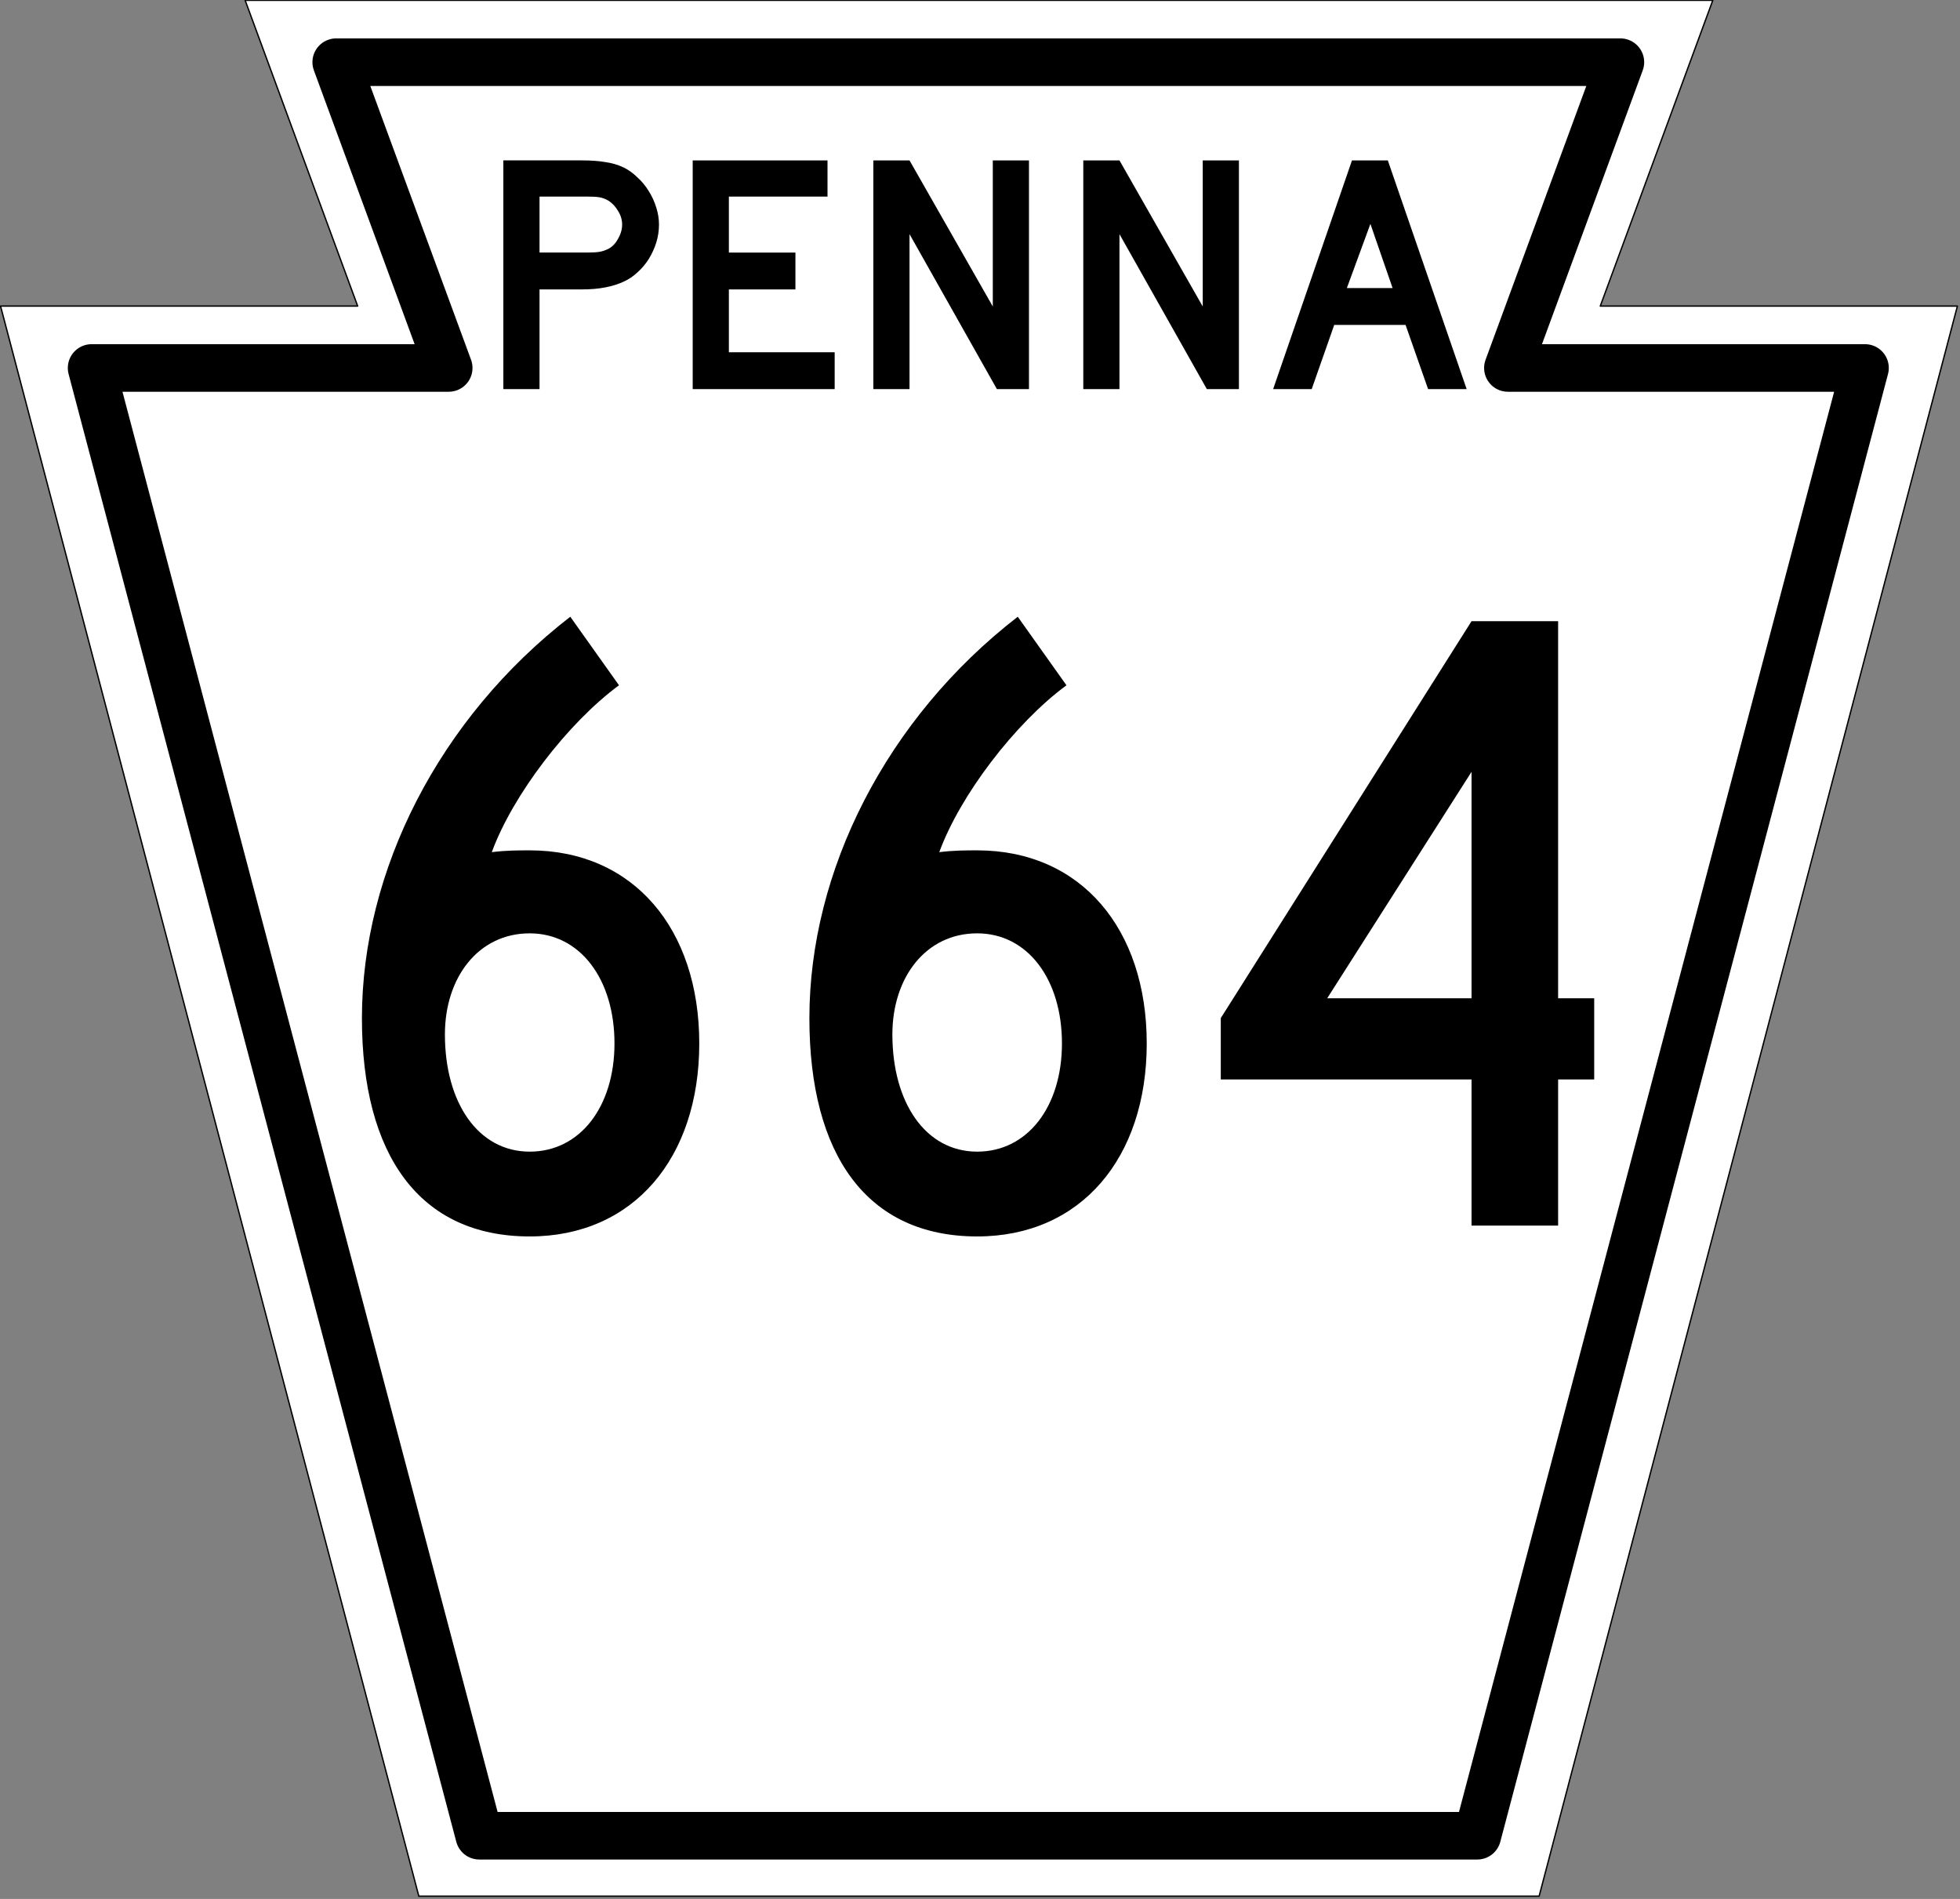
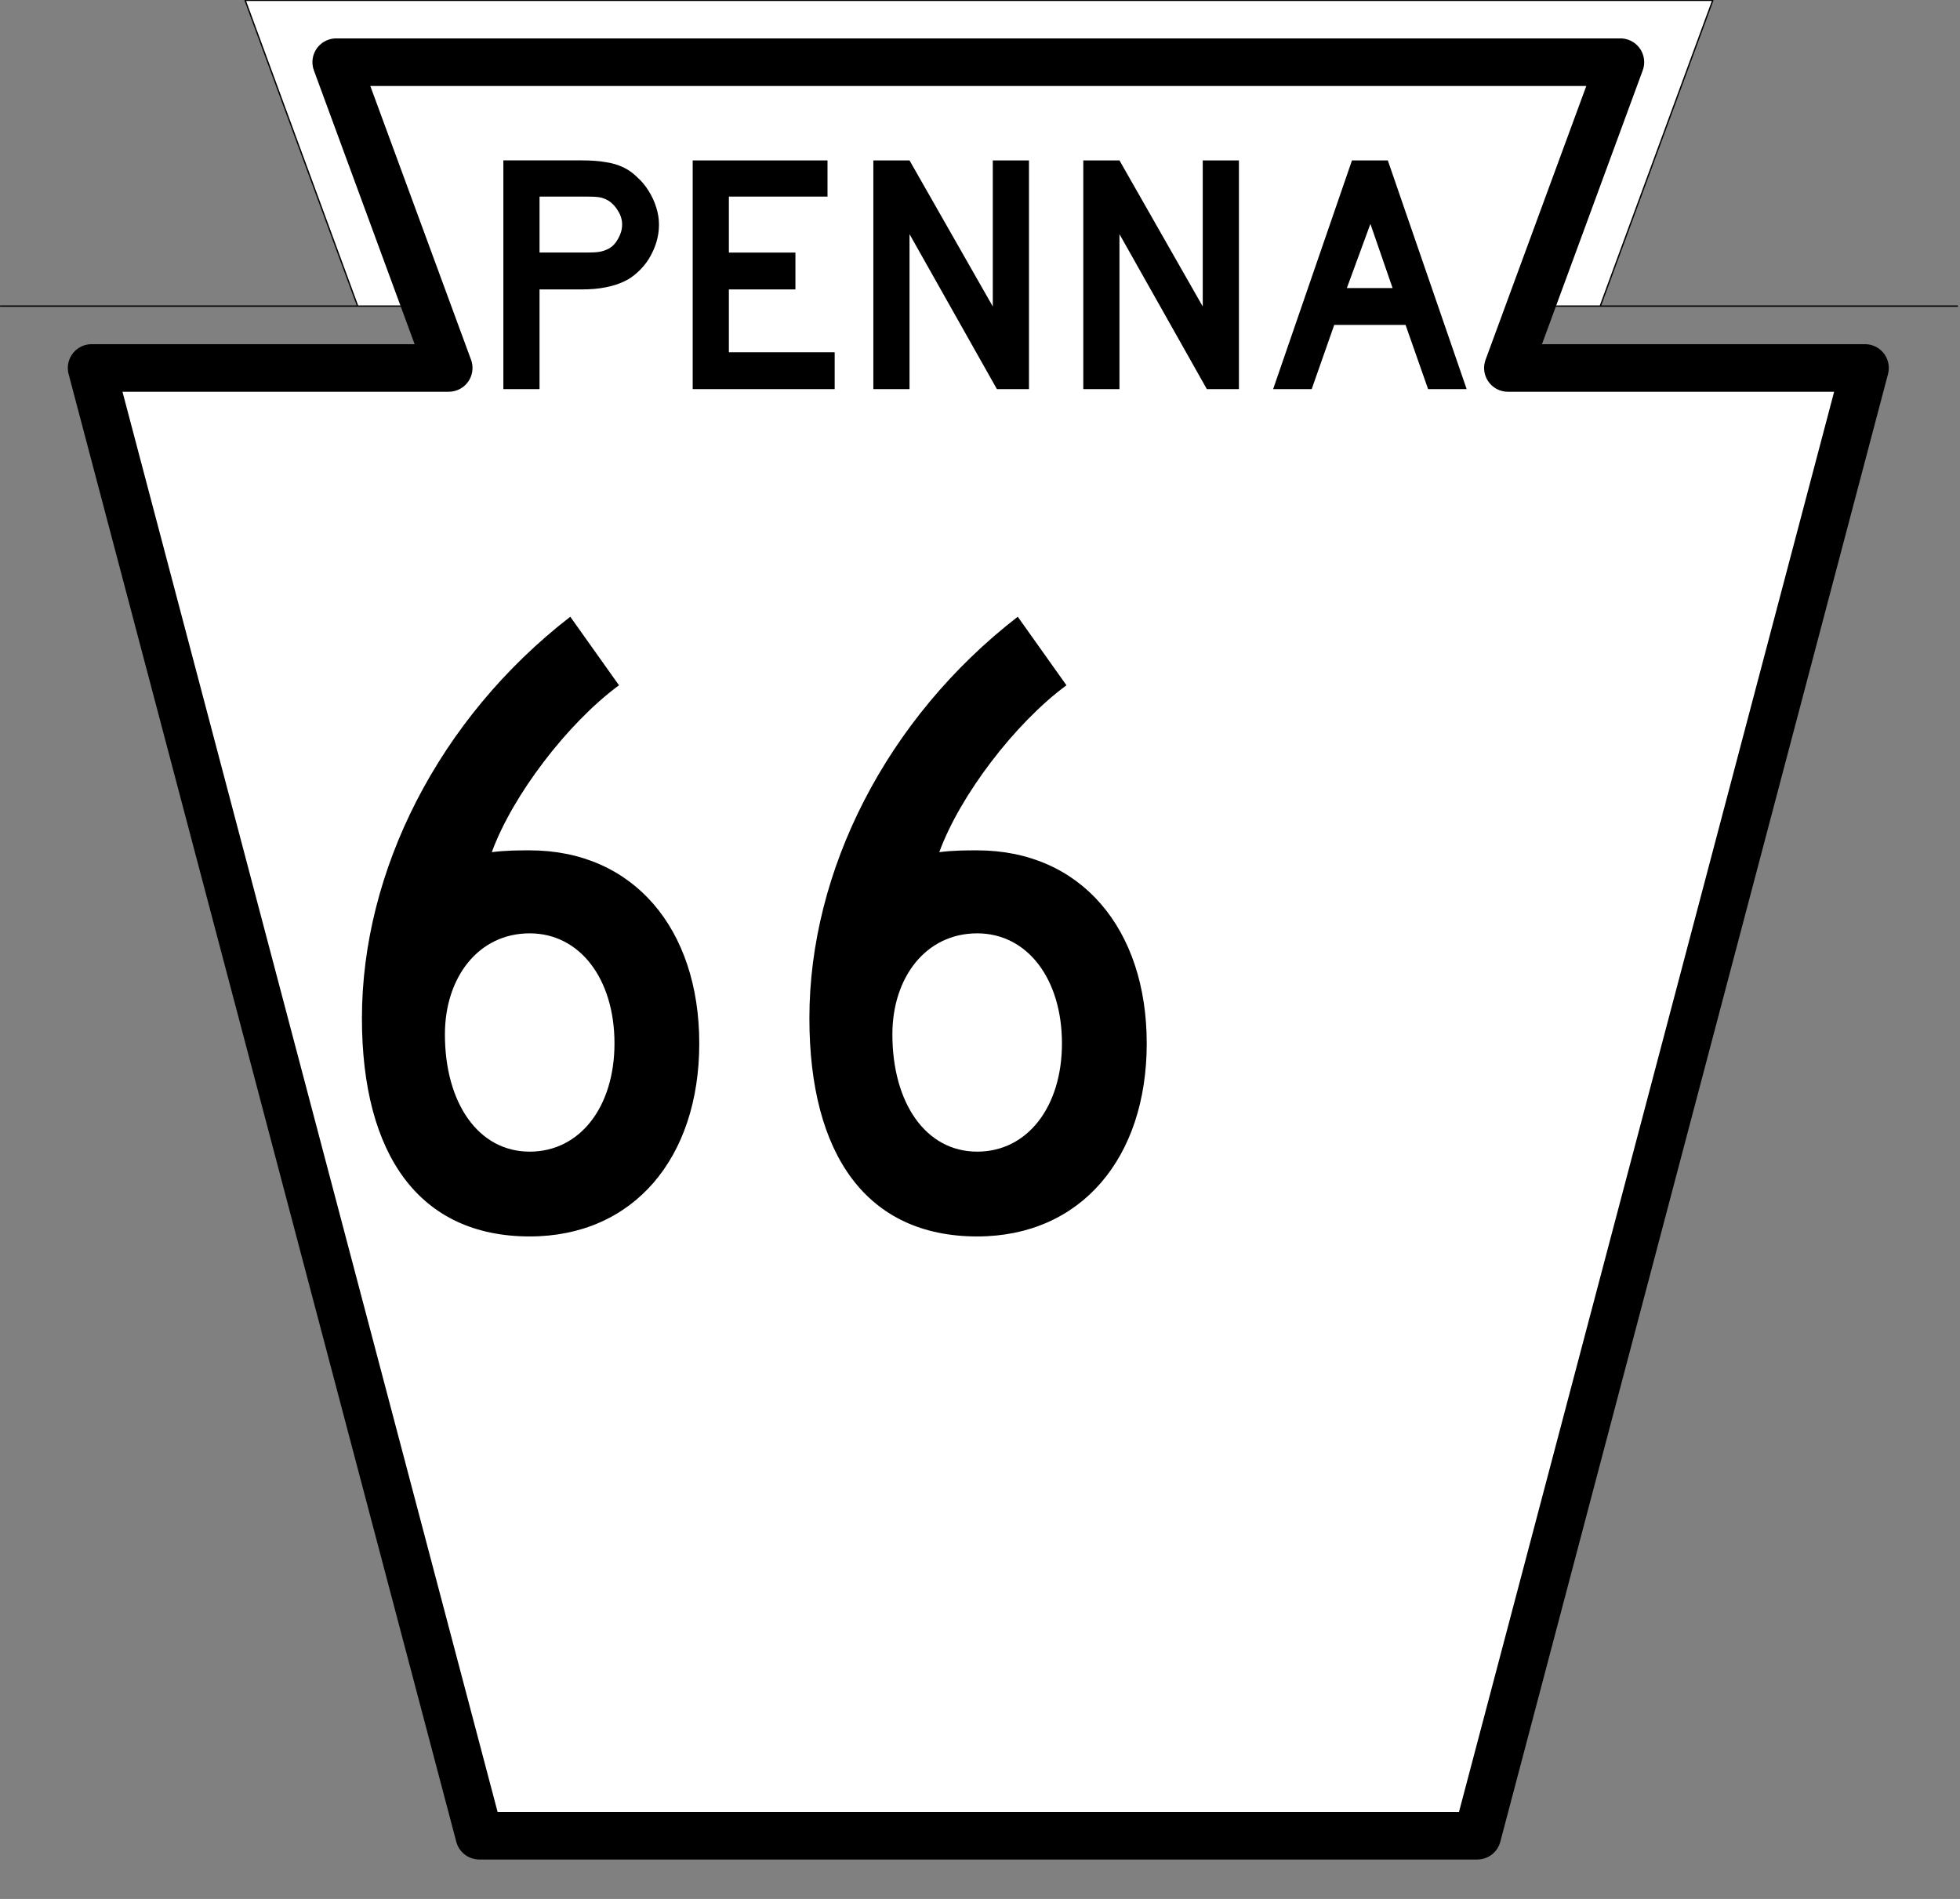
<svg xmlns="http://www.w3.org/2000/svg" xmlns:ns1="http://www.inkscape.org/namespaces/inkscape" version="1.1" width="600" height="581.26" id="svg2">
  <rect width="100%" height="100%" fill="#808080" stroke="none" />
  <defs id="defs19" />
  <g transform="matrix(0.416,0,0,0.416,-47.465,-128.98)" id="g3614" style="fill:#ffffff;stroke:#000000;stroke-linejoin:round">
-     <path d="m 114.5,535.27 h 262.79 l -82.795,-225 h 1080 l -82.795,225 h 262.79 l -307.79,1170 H 422.29 z" ns1:connector-curvature="0" id="rect2816" />
+     <path d="m 114.5,535.27 h 262.79 l -82.795,-225 h 1080 l -82.795,225 h 262.79 H 422.29 z" ns1:connector-curvature="0" id="rect2816" />
    <path d="M 1201.2,1660.8 H 466.79 L 181.5,580.8 h 262.8 l -82.796,-225 h 945 l -82.796,225 h 262.8 z" ns1:connector-curvature="0" id="path3601" style="stroke-width:35" />
  </g>
  <g id="text3179">
    <path d="m 201.73,68.738 c -6e-5,1.881 -0.279,3.726 -0.836,5.537 -0.557,1.741 -1.323,3.413 -2.299,5.015 -0.975,1.532 -2.124,2.891 -3.448,4.075 -1.254,1.184 -2.647,2.124 -4.179,2.821 -1.602,0.766 -3.483,1.358 -5.642,1.776 -2.09,0.418 -4.493,0.627 -7.209,0.627 h -12.955 v 30.507 h -11.075 v -70 h 24.03 c 2.856,7e-5 5.259,0.174 7.209,0.522 2.02,0.279 3.901,0.836 5.642,1.672 1.532,0.766 2.925,1.776 4.179,3.03 1.323,1.184 2.473,2.577 3.448,4.179 0.975,1.532 1.741,3.204 2.299,5.015 0.557,1.741 0.836,3.483 0.836,5.224 m -11.284,0 c -5e-5,-1.463 -0.418,-2.856 -1.254,-4.179 -0.766,-1.323 -1.741,-2.368 -2.925,-3.134 -0.975,-0.557 -1.915,-0.905 -2.821,-1.045 -0.836,-0.139 -2.124,-0.209 -3.866,-0.209 h -14.418 v 17.134 h 14.418 c 1.741,4.1e-5 3.03,-0.07 3.866,-0.209 0.905,-0.139 1.846,-0.453 2.821,-0.94 1.184,-0.627 2.159,-1.637 2.925,-3.03 0.836,-1.463 1.254,-2.925 1.254,-4.388" ns1:connector-curvature="0" id="path3188" />
    <path d="m 212.05,119.1 v -70 h 41.269 v 11.075 h -30.194 v 17.134 h 20.373 v 11.284 h -20.373 v 19.224 h 32.388 v 11.284 H 212.05" ns1:connector-curvature="0" id="path3190" />
    <path d="M 305.17,119.1 278.424,71.667 V 119.1 h -11.075 v -70 h 11.075 l 25.493,44.716 V 49.1 h 11.075 v 70 h -9.821" ns1:connector-curvature="0" id="path3192" />
    <path d="M 369.44,119.1 342.694,71.667 V 119.1 h -11.075 v -70 h 11.075 l 25.493,44.716 V 49.1 h 11.075 v 70 h -9.821" ns1:connector-curvature="0" id="path3194" />
    <path d="m 437.17,119.1 -6.896,-19.642 h -21.836 L 401.543,119.1 h -11.806 l 24.134,-70 h 10.97 l 24.134,70 h -11.806 m -17.657,-50.567 -7.209,19.642 h 14 l -6.791,-19.642" ns1:connector-curvature="0" id="path3196" />
  </g>
  <g id="routenum">
    <path d="m 214.06,319.38 c 0,-35.067 -20.157,-59.09 -51.91,-59.09 -3.313,0 -7.179,0 -11.597,0.552 6.351,-17.396 23.194,-39.485 38.933,-51.082 l -14.91,-20.98 c -40.313,31.201 -63.784,77.866 -63.784,122.87 0,41.97 17.672,66.821 51.358,66.821 31.754,0 51.91,-24.022 51.91,-59.09 m -25.955,0 c 0,19.328 -10.493,33.134 -25.955,33.134 -15.739,0 -25.955,-14.91 -25.955,-35.896 0,-17.396 10.216,-30.925 25.955,-30.925 15.463,0 25.955,14.082 25.955,33.687" ns1:connector-curvature="0" id="path2994" />
    <path d="m 351.04,319.38 c 0,-35.067 -20.157,-59.09 -51.91,-59.09 -3.313,0 -7.179,0 -11.597,0.552 6.351,-17.396 23.194,-39.485 38.933,-51.082 l -14.91,-20.98 c -40.313,31.201 -63.784,77.866 -63.784,122.87 0,41.97 17.672,66.821 51.358,66.821 31.754,0 51.91,-24.022 51.91,-59.09 m -25.955,0 c 0,19.328 -10.493,33.134 -25.955,33.134 -15.739,0 -25.955,-14.91 -25.955,-35.896 0,-17.396 10.216,-30.925 25.955,-30.925 15.463,0 25.955,14.082 25.955,33.687" ns1:connector-curvature="0" id="path2996" />
-     <path d="m 488.02,330.42 v -24.851 h -11.045 v -115.42 h -26.507 l -76.761,121.49 v 18.776 h 76.761 v 44.731 h 26.507 v -44.731 h 11.045 m -37.552,-24.851 h -44.179 l 44.179,-69.306 v 69.306" ns1:connector-curvature="0" id="path2998" />
  </g>
</svg>